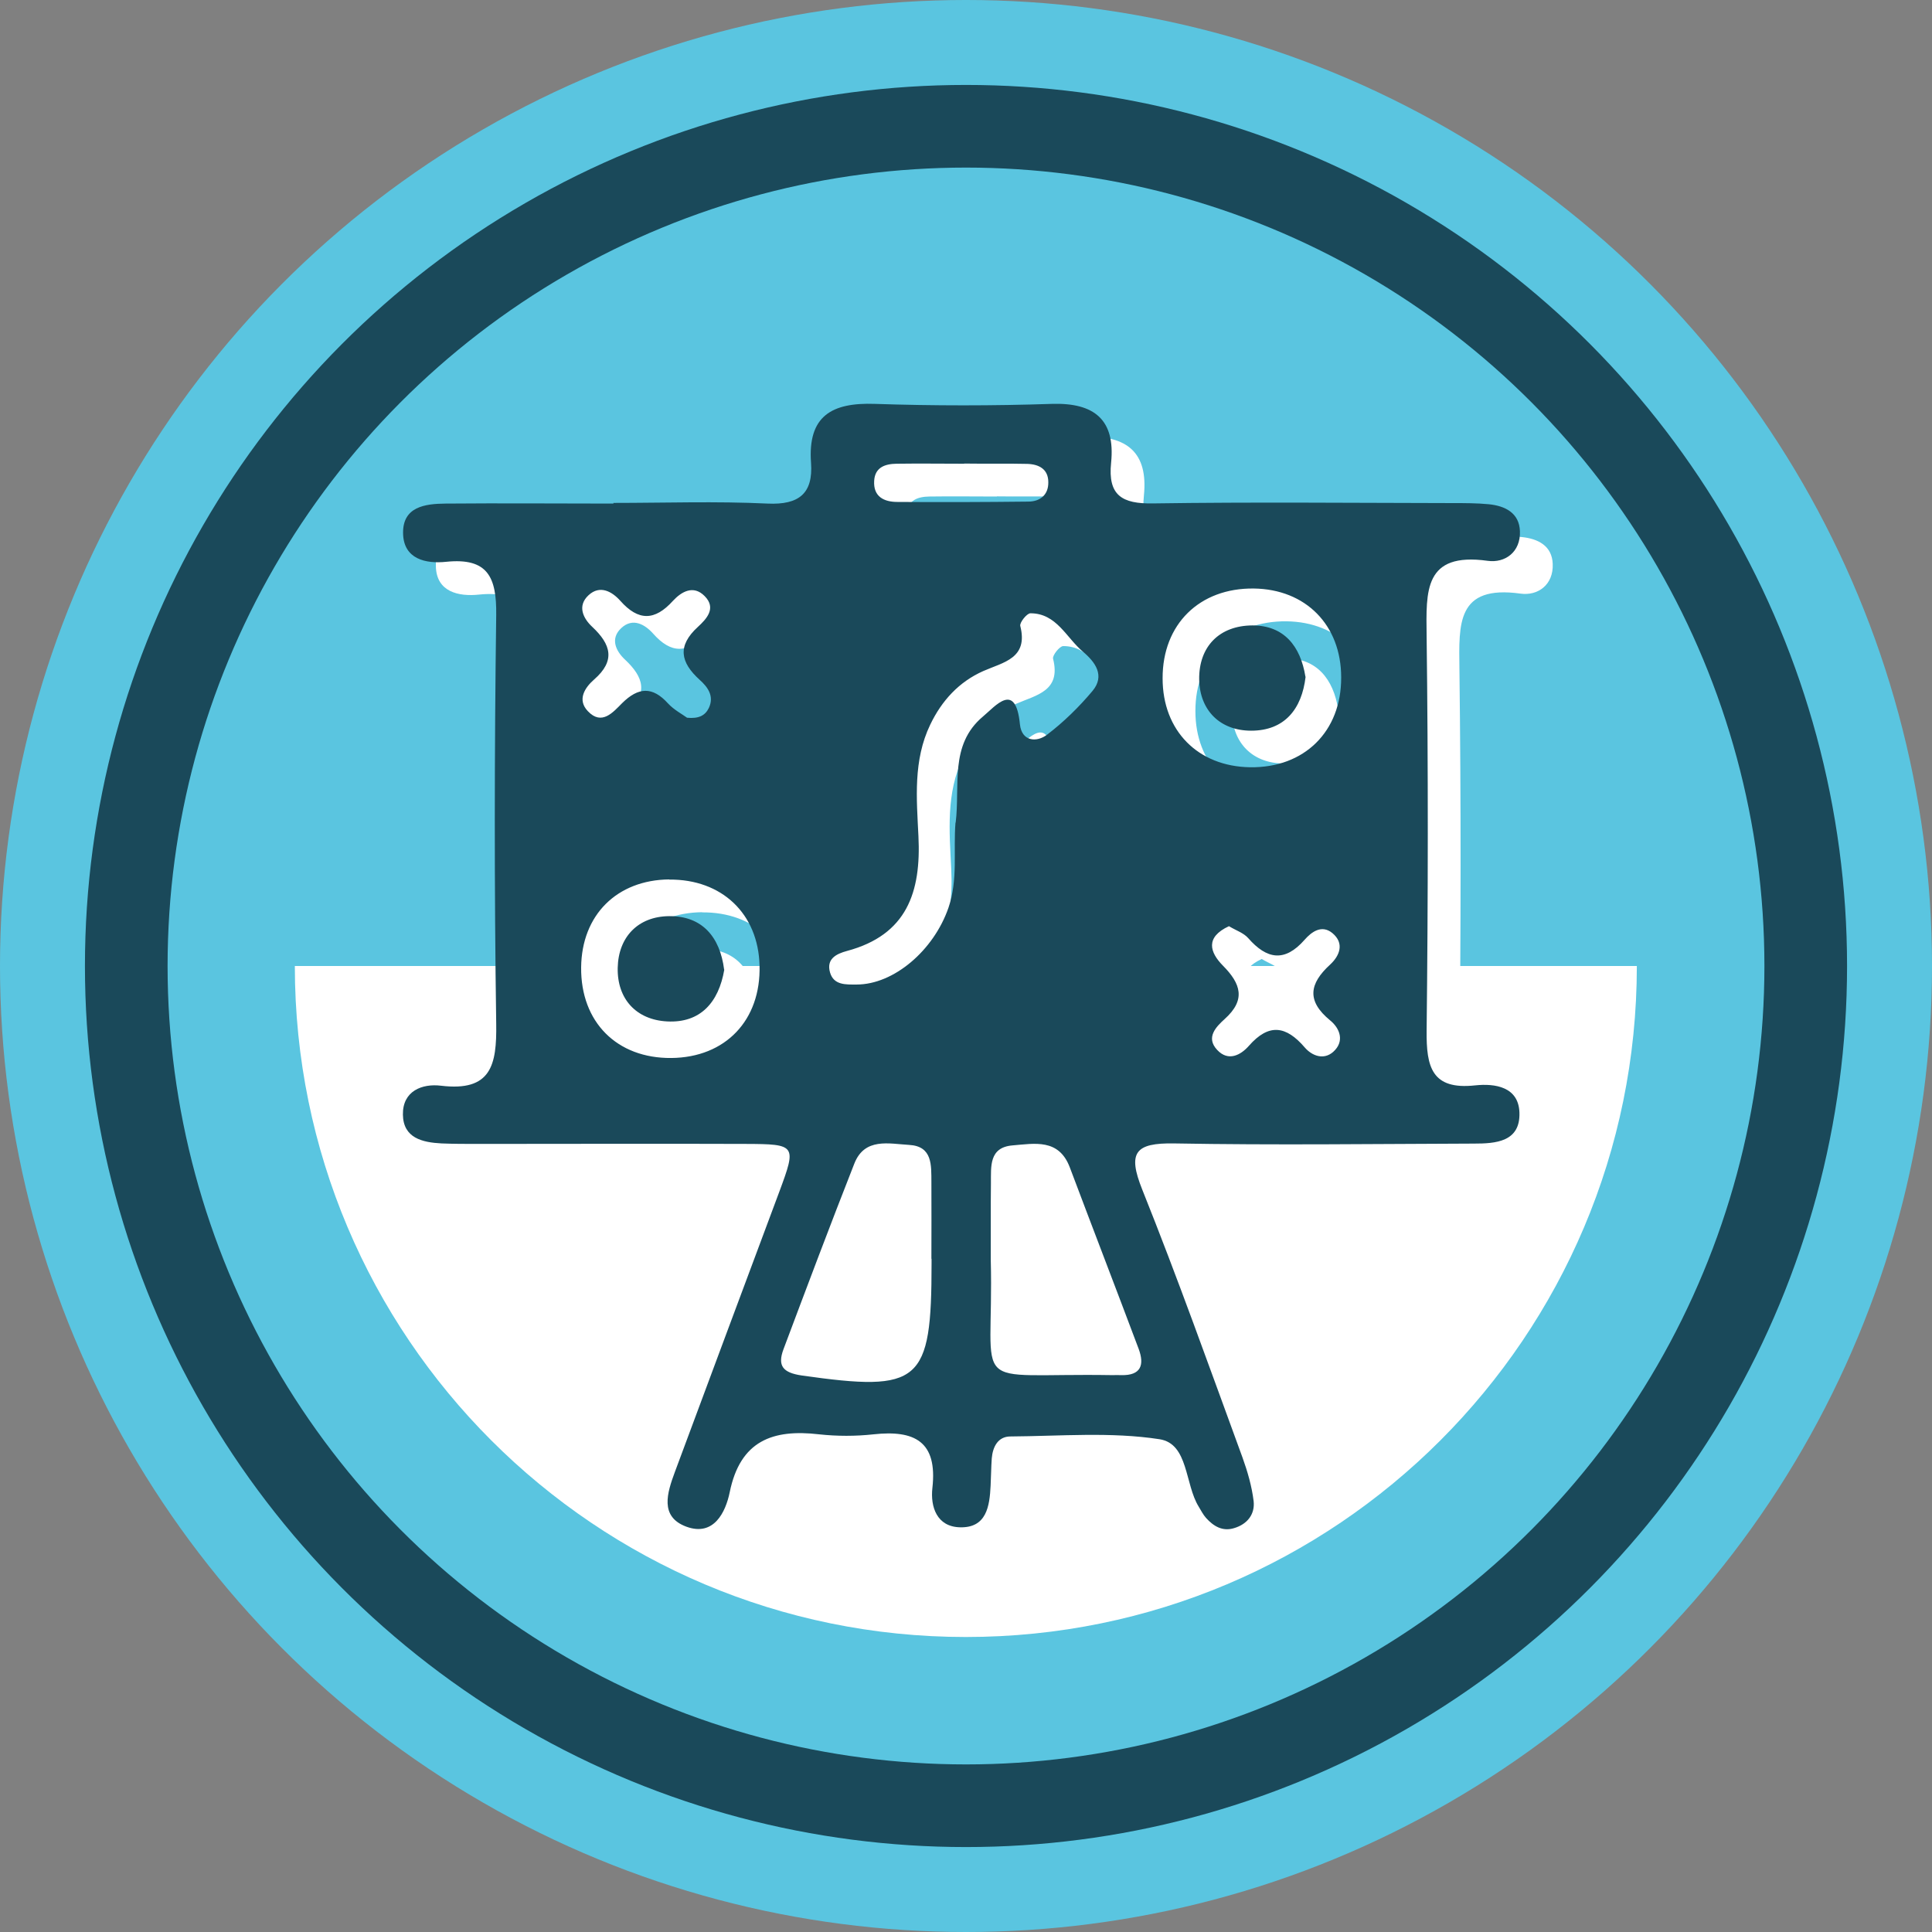
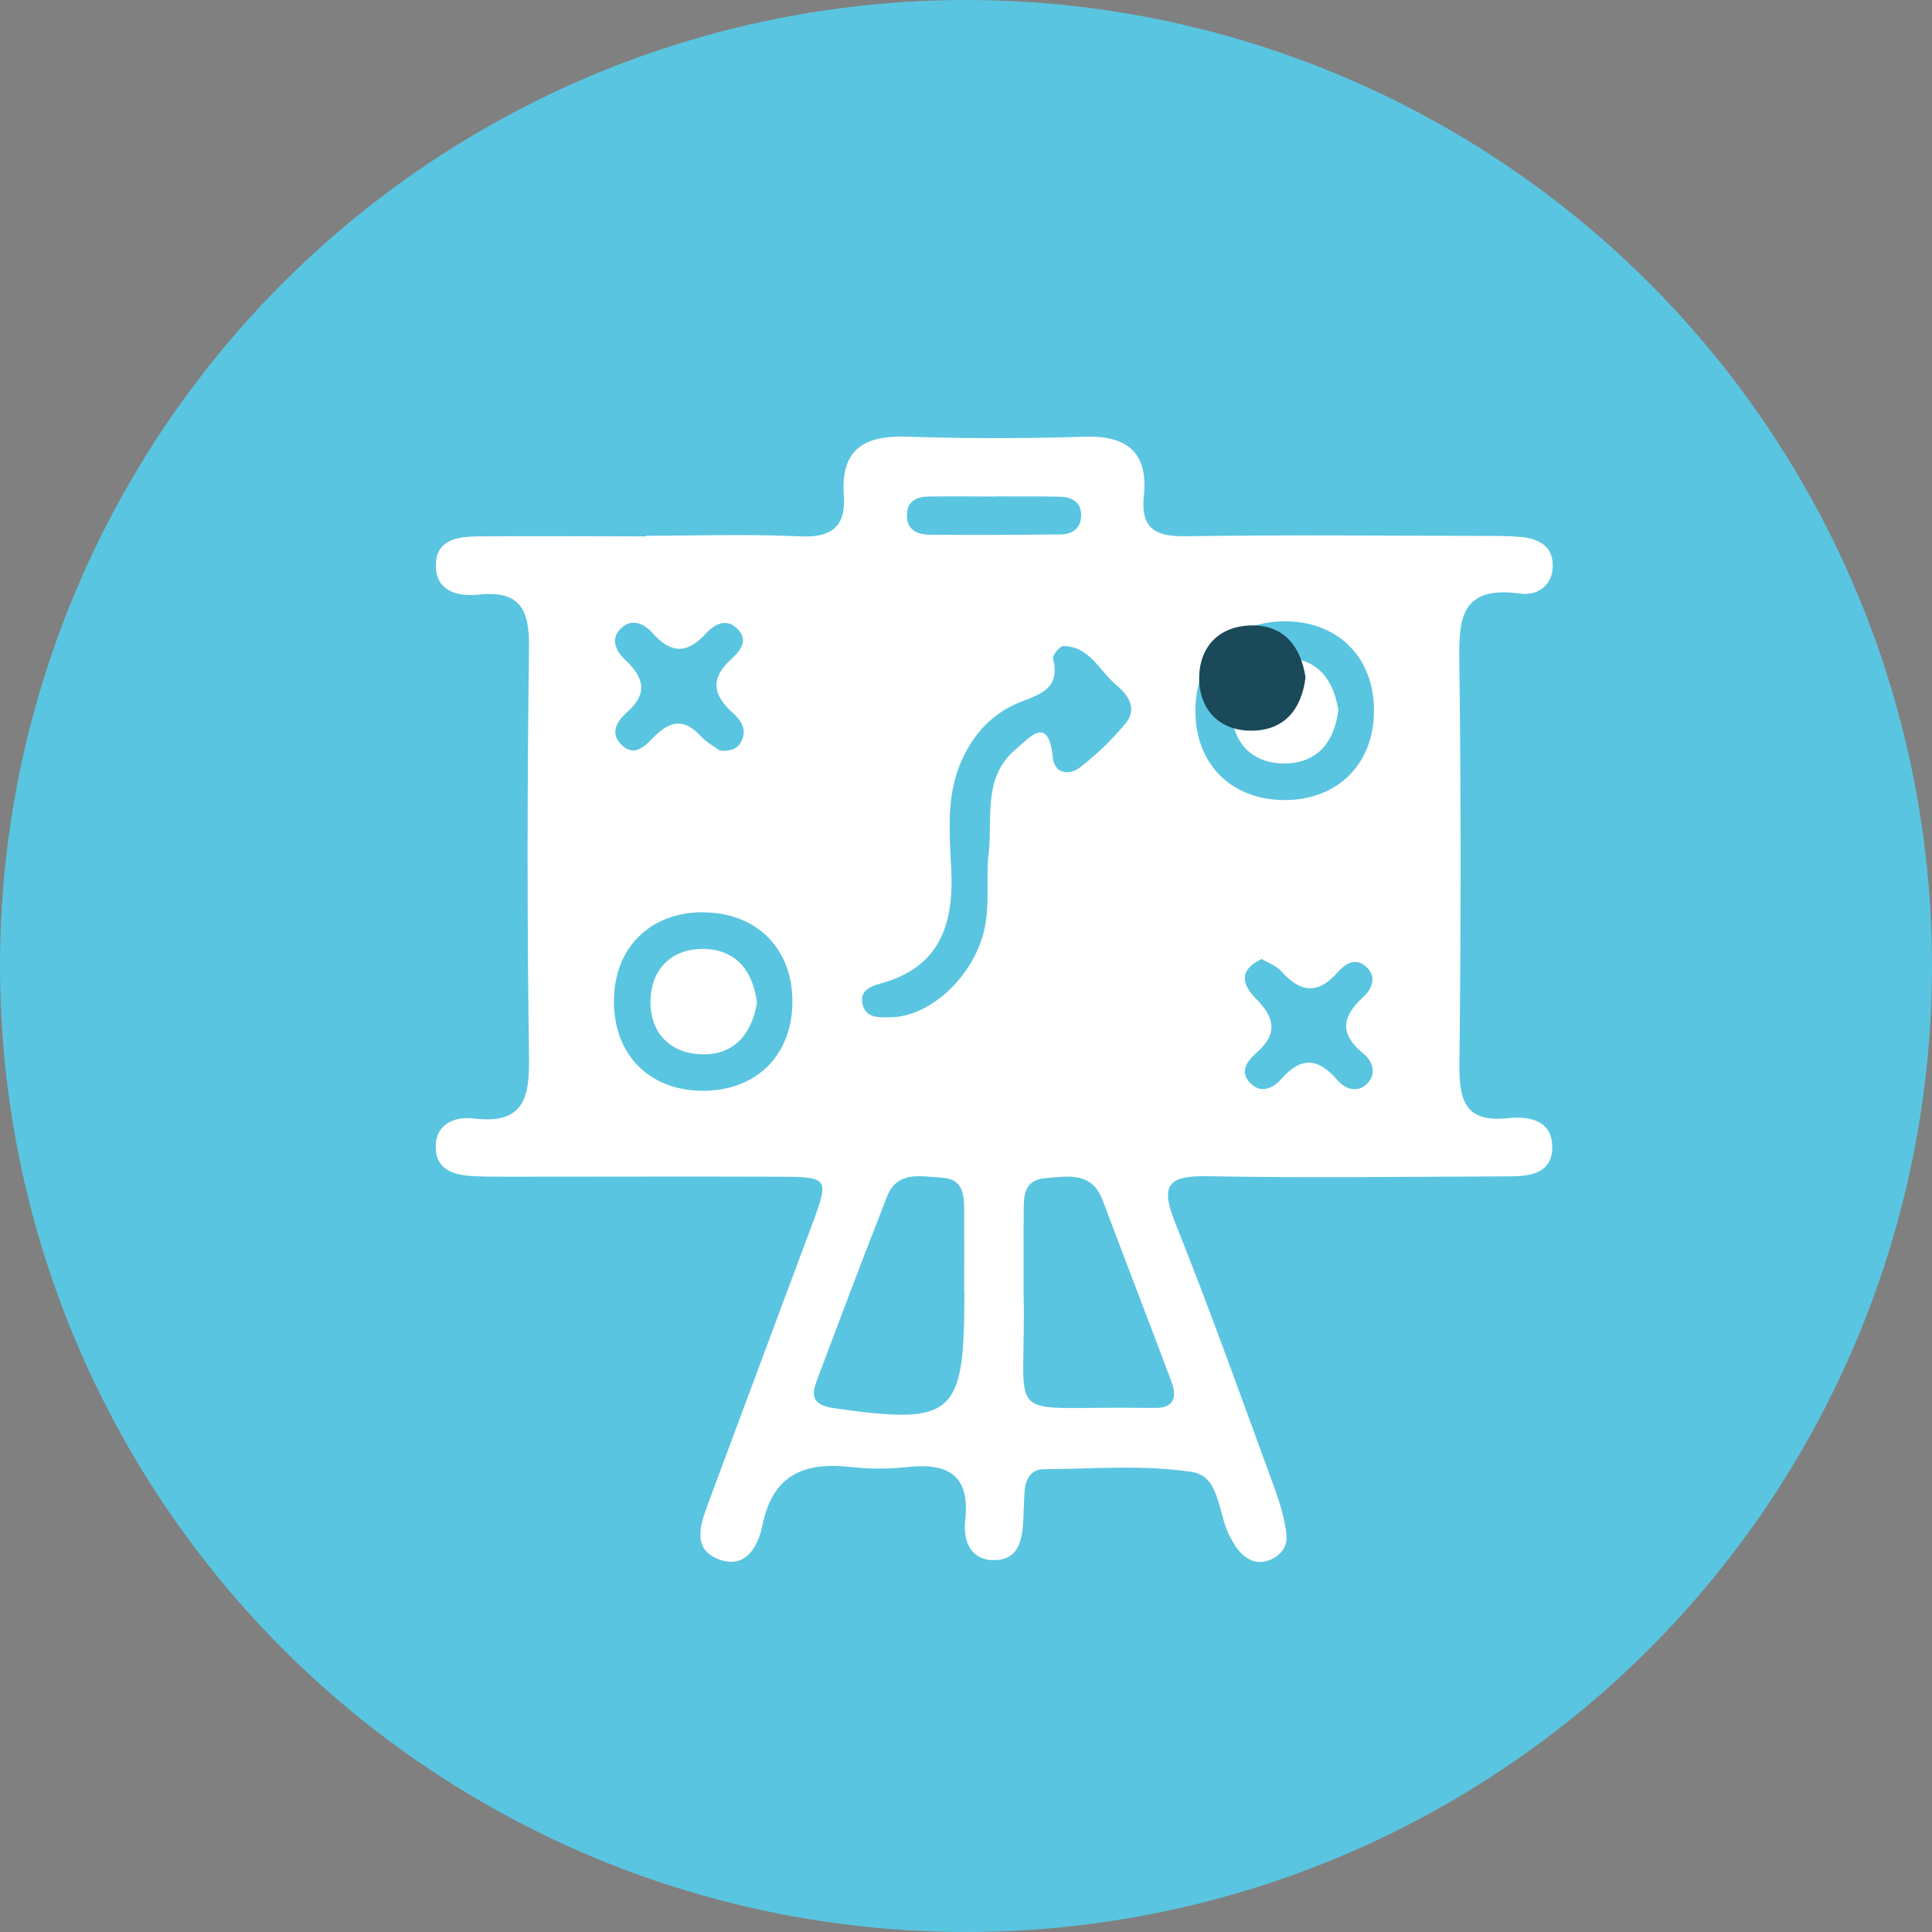
<svg xmlns="http://www.w3.org/2000/svg" id="Layer_2" data-name="Layer 2" viewBox="0 0 117.82 117.82">
  <rect x="0" y="0" width="117.82" height="117.82" fill="#808080" stroke="none" />
  <defs>
    <style>
      .cls-1 {
        fill: #fff;
      }

      .cls-2 {
        fill: #5ac5e0;
      }

      .cls-3 {
        fill: #1a495a;
      }
    </style>
  </defs>
  <g id="Layer_1-2" data-name="Layer 1">
    <g>
      <g>
        <circle class="cls-2" cx="58.91" cy="58.91" r="58.91" />
-         <circle class="cls-3" cx="58.91" cy="58.91" r="53.73" />
        <circle class="cls-2" cx="58.91" cy="58.91" r="48.69" />
-         <path class="cls-1" d="m17.98,58.91c0,22.6,18.32,40.92,40.92,40.92s40.92-18.32,40.92-40.92H17.98Z" />
      </g>
      <g id="xLk3kG">
        <g>
          <path class="cls-1" d="m39.4,32.67c3.14,0,6.28-.11,9.41.04,1.93.09,2.78-.63,2.65-2.48-.21-2.87,1.27-3.69,3.89-3.6,3.6.12,7.2.12,10.8,0,2.6-.08,3.87.98,3.61,3.58-.21,2.01.67,2.52,2.55,2.49,6.09-.09,12.18-.03,18.27-.02.74,0,1.48,0,2.21.07,1,.1,1.86.53,1.9,1.64.05,1.28-.91,1.96-1.97,1.81-3.9-.54-3.75,1.85-3.72,4.57.1,8.03.09,16.06,0,24.09-.02,2.19.3,3.62,2.96,3.33,1.22-.13,2.65.09,2.7,1.66.06,1.79-1.45,1.89-2.78,1.89-6.09.02-12.18.1-18.27-.01-2.39-.04-2.86.55-1.95,2.82,2.16,5.39,4.11,10.87,6.11,16.33.31.86.57,1.76.68,2.66.09.8-.38,1.41-1.19,1.65-.71.22-1.26-.12-1.71-.62-.18-.2-.31-.46-.45-.69-.85-1.37-.62-3.83-2.38-4.11-2.97-.46-6.06-.19-9.1-.17-.76,0-1.08.63-1.14,1.34-.04.55-.04,1.11-.07,1.66-.06,1.26-.25,2.58-1.86,2.54-1.42-.03-1.82-1.25-1.69-2.4.32-2.85-1.1-3.54-3.59-3.27-1.09.12-2.22.12-3.32,0-2.83-.33-4.81.39-5.45,3.53-.25,1.22-.97,2.72-2.65,2.1-1.64-.61-1.16-2.07-.7-3.32,2.12-5.71,4.25-11.41,6.38-17.12,1.05-2.83,1.02-2.89-2.06-2.9-5.44-.02-10.89,0-16.33,0-.74,0-1.48,0-2.21-.03-1.18-.06-2.34-.33-2.36-1.76-.02-1.44,1.17-1.9,2.32-1.76,3.06.37,3.41-1.25,3.37-3.78-.12-8.3-.11-16.61,0-24.92.03-2.31-.51-3.51-3.05-3.25-1.23.13-2.61-.15-2.63-1.75-.02-1.61,1.34-1.79,2.59-1.8,3.41-.03,6.83,0,10.24,0v-.02Zm19.4,46.1c0-1.56.01-3.12,0-4.69-.01-1.01.08-2.18-1.36-2.26-1.23-.07-2.71-.46-3.34,1.14-1.48,3.76-2.9,7.54-4.32,11.32-.38,1.02-.03,1.43,1.1,1.6,7.25,1.03,7.93.47,7.93-6.84,0-.09,0-.18,0-.28Zm3.62.04c.21,8.31-1.6,6.9,7.41,7.05.18,0,.37-.01.55,0,1.21.03,1.42-.63,1.06-1.6-1.39-3.7-2.81-7.38-4.2-11.07-.67-1.77-2.15-1.45-3.49-1.34-1.45.12-1.31,1.3-1.32,2.3-.02,1.56,0,3.12-.01,4.68Zm-2.14-26.64c.28-2.23-.4-4.74,1.66-6.47.77-.64,2-2.19,2.26.48.11,1.04,1.02,1.11,1.66.62,1.01-.77,1.95-1.69,2.77-2.67.77-.93.16-1.76-.58-2.38-1.02-.85-1.61-2.35-3.21-2.35-.22,0-.67.57-.62.77.5,1.98-1.02,2.21-2.25,2.75-1.49.66-2.54,1.81-3.24,3.27-1.05,2.18-.83,4.52-.72,6.8.17,3.41-.7,6.02-4.35,7-.67.18-1.28.49-1.04,1.32.23.78.97.73,1.62.73,2.27,0,4.7-2.08,5.6-4.68.59-1.71.29-3.47.43-5.2Zm23.51-8.86c0-3.19-2.16-5.38-5.33-5.42-3.31-.04-5.57,2.18-5.56,5.48,0,3.19,2.15,5.37,5.33,5.42,3.31.05,5.57-2.18,5.56-5.47Zm-40.97,12.32c-3.2.03-5.35,2.17-5.38,5.37-.03,3.33,2.18,5.55,5.5,5.52,3.3-.03,5.47-2.3,5.38-5.64-.08-3.16-2.3-5.27-5.51-5.24Zm1.08-9.86c.72.07,1.11-.14,1.33-.6.34-.73-.08-1.28-.56-1.71-1.18-1.07-1.38-2.07-.11-3.23.52-.48,1.15-1.14.41-1.88-.69-.7-1.42-.26-1.93.29-1.11,1.23-2.11,1.24-3.21,0-.5-.56-1.24-.99-1.94-.34-.7.65-.33,1.41.23,1.93,1.14,1.07,1.43,2.06.11,3.21-.56.49-1.05,1.23-.38,1.93.85.9,1.54.06,2.09-.49.99-.98,1.85-1.03,2.8.02.36.39.86.65,1.16.87Zm33.05,12.71c-1.47.68-1.17,1.6-.37,2.41,1.09,1.1,1.41,2.08.11,3.25-.52.47-1.18,1.13-.46,1.89.67.72,1.43.32,1.93-.25,1.22-1.39,2.27-1.23,3.41.1.44.51,1.15.78,1.73.27.72-.64.41-1.44-.18-1.92-1.45-1.19-1.28-2.24,0-3.41.57-.53.89-1.29.13-1.92-.65-.53-1.27-.07-1.69.41-1.22,1.39-2.31,1.19-3.44-.1-.28-.32-.75-.47-1.16-.72Zm-16.15-28.2c-1.37,0-2.75-.02-4.12,0-.68.01-1.32.2-1.37,1.04-.06.97.6,1.29,1.41,1.29,2.66.02,5.32.01,7.98-.02.72,0,1.24-.4,1.23-1.18,0-.81-.58-1.1-1.29-1.12-1.28-.03-2.56,0-3.85-.02Z" />
          <path class="cls-1" d="m81.62,43.27c-.23,1.98-1.29,3.29-3.32,3.29-1.89,0-3.13-1.23-3.17-3.11-.03-2.02,1.23-3.3,3.25-3.31,1.91,0,2.93,1.25,3.23,3.13Z" />
          <path class="cls-1" d="m46.17,61.13c-.34,2-1.46,3.27-3.49,3.16-1.88-.1-3.05-1.37-3.01-3.27.04-1.88,1.24-3.13,3.13-3.15,2.03-.02,3.11,1.28,3.36,3.26Z" />
        </g>
      </g>
      <g id="xLk3kG-2" data-name="xLk3kG">
        <g>
-           <path class="cls-3" d="m37.4,30.67c3.14,0,6.28-.11,9.41.04,1.93.09,2.78-.63,2.65-2.48-.21-2.87,1.27-3.69,3.89-3.6,3.6.12,7.2.12,10.8,0,2.6-.08,3.87.98,3.61,3.58-.21,2.01.67,2.52,2.55,2.49,6.09-.09,12.18-.03,18.27-.02.74,0,1.48,0,2.21.07,1,.1,1.86.53,1.9,1.64.05,1.28-.91,1.96-1.97,1.81-3.9-.54-3.75,1.85-3.72,4.57.1,8.03.09,16.06,0,24.09-.02,2.19.3,3.62,2.96,3.33,1.22-.13,2.65.09,2.7,1.66.06,1.79-1.45,1.89-2.78,1.89-6.09.02-12.18.1-18.27-.01-2.39-.04-2.86.55-1.95,2.82,2.16,5.39,4.11,10.87,6.11,16.33.31.86.57,1.76.68,2.66.09.8-.38,1.41-1.19,1.65-.71.22-1.26-.12-1.71-.62-.18-.2-.31-.46-.45-.69-.85-1.37-.62-3.83-2.38-4.11-2.97-.46-6.06-.19-9.1-.17-.76,0-1.08.63-1.14,1.34-.04.55-.04,1.11-.07,1.66-.06,1.26-.25,2.58-1.86,2.54-1.42-.03-1.82-1.25-1.69-2.4.32-2.85-1.1-3.54-3.59-3.27-1.09.12-2.22.12-3.32,0-2.83-.33-4.81.39-5.45,3.53-.25,1.22-.97,2.72-2.65,2.1-1.64-.61-1.16-2.07-.7-3.32,2.12-5.71,4.25-11.41,6.38-17.12,1.05-2.83,1.02-2.89-2.06-2.9-5.44-.02-10.89,0-16.33,0-.74,0-1.48,0-2.21-.03-1.18-.06-2.34-.33-2.36-1.76-.02-1.44,1.17-1.9,2.32-1.76,3.06.37,3.41-1.25,3.37-3.78-.12-8.3-.11-16.61,0-24.92.03-2.31-.51-3.51-3.05-3.25-1.23.13-2.61-.15-2.63-1.75-.02-1.61,1.34-1.79,2.59-1.8,3.41-.03,6.83,0,10.24,0v-.02Zm19.4,46.1c0-1.56.01-3.12,0-4.69-.01-1.01.08-2.18-1.36-2.26-1.23-.07-2.71-.46-3.34,1.14-1.48,3.76-2.9,7.54-4.32,11.32-.38,1.02-.03,1.43,1.1,1.6,7.25,1.03,7.93.47,7.93-6.84,0-.09,0-.18,0-.28Zm3.62.04c.21,8.31-1.6,6.9,7.41,7.05.18,0,.37-.01.55,0,1.21.03,1.42-.63,1.06-1.6-1.39-3.7-2.81-7.38-4.2-11.07-.67-1.77-2.15-1.45-3.49-1.34-1.45.12-1.31,1.3-1.32,2.3-.02,1.56,0,3.12-.01,4.68Zm-2.14-26.64c.28-2.23-.4-4.74,1.66-6.47.77-.64,2-2.19,2.26.48.11,1.04,1.02,1.11,1.66.62,1.01-.77,1.95-1.69,2.77-2.67.77-.93.16-1.76-.58-2.38-1.02-.85-1.61-2.35-3.21-2.35-.22,0-.67.57-.62.77.5,1.98-1.02,2.21-2.25,2.75-1.49.66-2.54,1.81-3.24,3.27-1.05,2.18-.83,4.52-.72,6.8.17,3.41-.7,6.02-4.35,7-.67.18-1.28.49-1.04,1.32.23.78.97.73,1.62.73,2.27,0,4.7-2.08,5.6-4.68.59-1.71.29-3.47.43-5.2Zm23.51-8.86c0-3.19-2.16-5.38-5.33-5.42-3.31-.04-5.57,2.18-5.56,5.48,0,3.19,2.15,5.37,5.33,5.42,3.31.05,5.57-2.18,5.56-5.47Zm-40.97,12.32c-3.2.03-5.35,2.17-5.38,5.37-.03,3.33,2.18,5.55,5.5,5.52,3.3-.03,5.47-2.3,5.38-5.64-.08-3.16-2.3-5.27-5.51-5.24Zm1.08-9.86c.72.07,1.11-.14,1.33-.6.34-.73-.08-1.28-.56-1.71-1.18-1.07-1.38-2.07-.11-3.23.52-.48,1.15-1.14.41-1.88-.69-.7-1.42-.26-1.93.29-1.11,1.23-2.11,1.24-3.21,0-.5-.56-1.24-.99-1.94-.34-.7.65-.33,1.41.23,1.93,1.14,1.07,1.43,2.06.11,3.21-.56.49-1.05,1.23-.38,1.93.85.9,1.54.06,2.09-.49.99-.98,1.85-1.03,2.8.02.36.39.86.65,1.16.87Zm33.05,12.71c-1.47.68-1.17,1.6-.37,2.41,1.09,1.1,1.41,2.08.11,3.25-.52.47-1.18,1.13-.46,1.89.67.72,1.43.32,1.93-.25,1.22-1.39,2.27-1.23,3.41.1.44.51,1.15.78,1.73.27.72-.64.41-1.44-.18-1.92-1.45-1.19-1.28-2.24,0-3.41.57-.53.89-1.29.13-1.92-.65-.53-1.27-.07-1.69.41-1.22,1.39-2.31,1.19-3.44-.1-.28-.32-.75-.47-1.16-.72Zm-16.15-28.2c-1.37,0-2.75-.02-4.12,0-.68.01-1.32.2-1.37,1.04-.06.97.6,1.29,1.41,1.29,2.66.02,5.32.01,7.98-.02.72,0,1.24-.4,1.23-1.18,0-.81-.58-1.1-1.29-1.12-1.28-.03-2.56,0-3.85-.02Z" />
          <path class="cls-3" d="m79.62,41.27c-.23,1.98-1.29,3.29-3.32,3.29-1.89,0-3.13-1.23-3.17-3.11-.03-2.02,1.23-3.3,3.25-3.31,1.91,0,2.93,1.25,3.23,3.13Z" />
-           <path class="cls-3" d="m44.17,59.13c-.34,2-1.46,3.27-3.49,3.16-1.88-.1-3.05-1.37-3.01-3.27.04-1.88,1.24-3.13,3.13-3.15,2.03-.02,3.11,1.28,3.36,3.26Z" />
        </g>
      </g>
    </g>
  </g>
</svg>